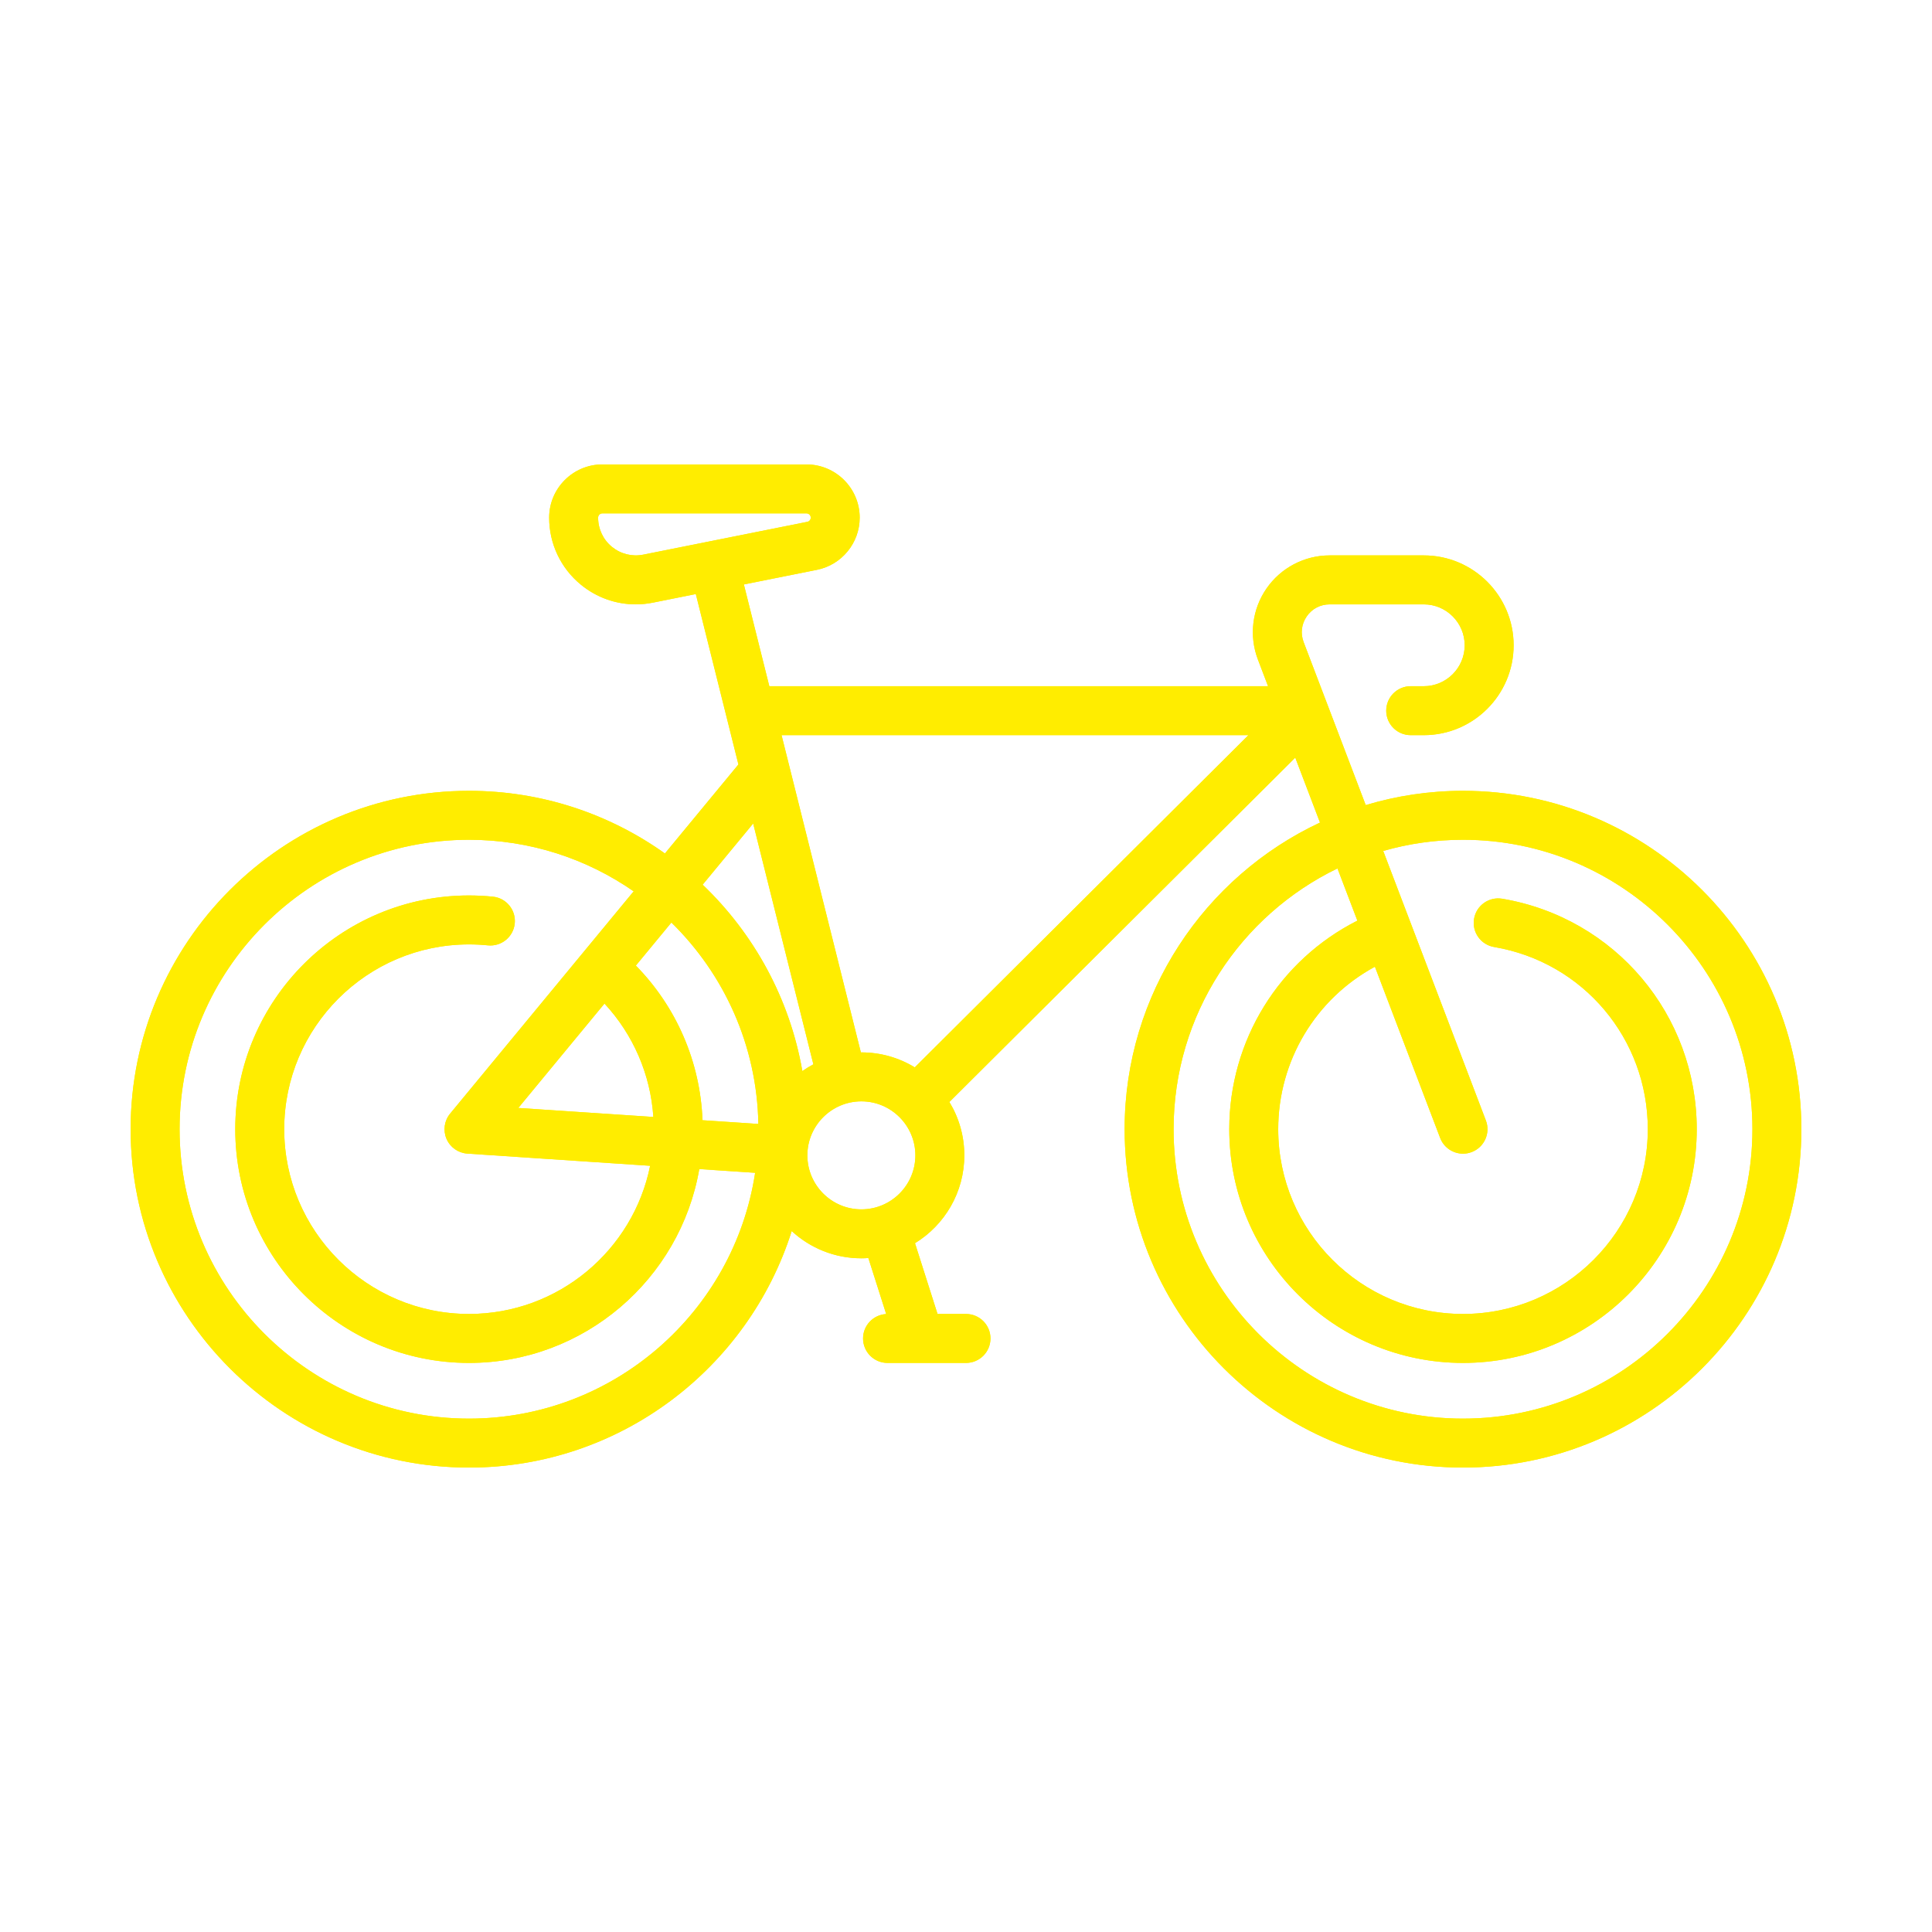
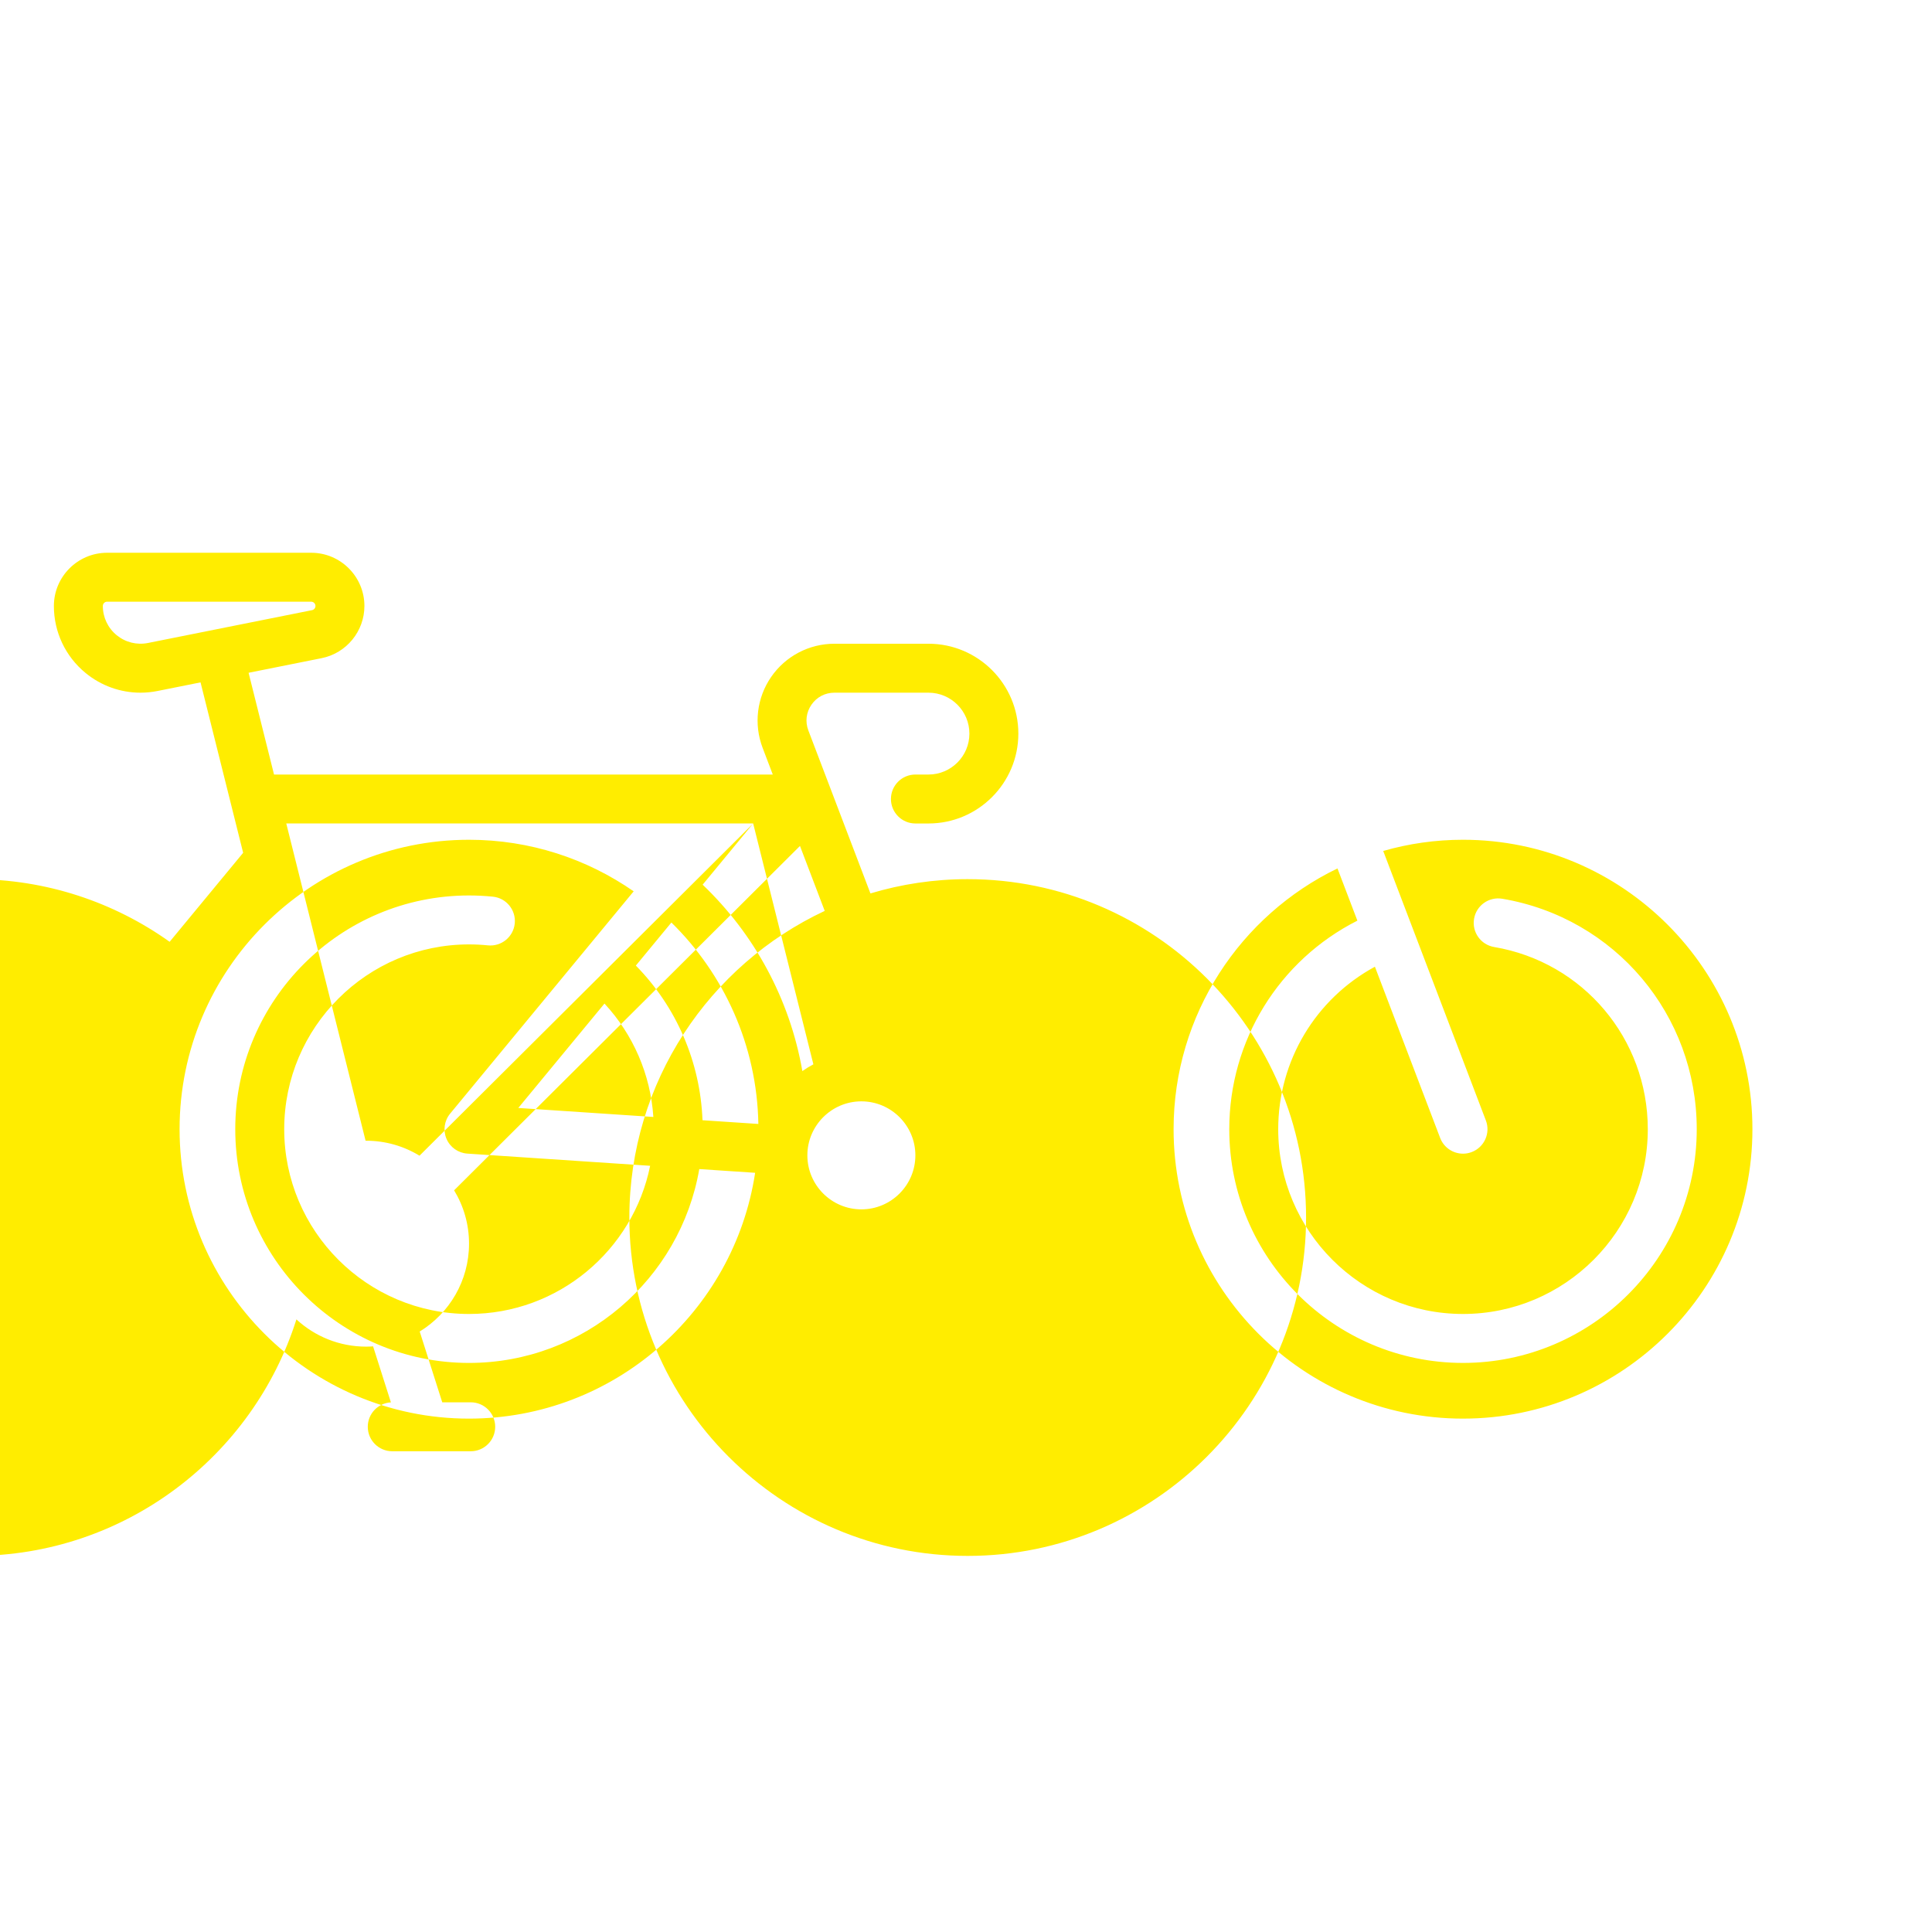
<svg xmlns="http://www.w3.org/2000/svg" id="Ebene_1" viewBox="0 0 600 600">
  <defs>
    <style>.cls-1{fill:#ffed00;}</style>
  </defs>
-   <path class="cls-1" d="m454.348,440.567c-49.56,0-89.879-40.325-89.879-89.888,0-35.6,20.805-66.429,50.897-80.978l6.179,16.214c-24.327,12.309-39.785,37.211-39.785,64.763,0,40.03,32.563,72.59,72.588,72.59,40.025,0,72.59-32.56,72.59-72.59,0-35.542-25.399-65.637-60.393-71.565-4.139-.697-8.064,2.088-8.761,6.228-.703,4.139,2.085,8.059,6.225,8.761,27.655,4.682,47.729,28.481,47.729,56.576,0,31.649-25.747,57.387-57.39,57.387-31.643,0-57.387-25.738-57.387-57.387,0-21.239,11.627-40.482,30.032-50.454l20.257,53.162c1.151,3.034,4.039,4.899,7.105,4.899.897,0,1.811-.16,2.702-.503,3.922-1.494,5.89-5.885,4.396-9.807l-31.883-83.7c7.873-2.265,16.186-3.479,24.779-3.479,49.563,0,89.882,40.325,89.882,89.882,0,49.563-40.319,89.888-89.882,89.888m-186.84-64.989c-9.247,0-16.774-7.522-16.774-16.771,0-9.244,7.527-16.774,16.774-16.774s16.769,7.53,16.769,16.774c0,9.25-7.522,16.771-16.769,16.771m-121.856,64.989c-49.56,0-89.882-40.325-89.882-89.888,0-49.557,40.322-89.882,89.882-89.882,18.985,0,36.614,5.922,51.14,16.014l-56.996,69.034c-1.817,2.194-2.251,5.225-1.123,7.847,1.131,2.62,3.628,4.379,6.473,4.571l56.759,3.785c-5.288,26.216-28.501,46.018-56.253,46.018-31.64,0-57.387-25.738-57.387-57.387,0-31.643,25.747-57.384,57.387-57.384,1.96,0,3.939.1,5.879.297,4.176.423,7.904-2.62,8.33-6.793.423-4.179-2.617-7.907-6.799-8.33-2.448-.246-4.939-.374-7.41-.374-40.025,0-72.59,32.56-72.59,72.585,0,40.03,32.566,72.59,72.59,72.59,35.802,0,65.612-26.058,71.513-60.201l17.348,1.154c-6.547,43.161-43.901,76.344-88.862,76.344m42.073-128.898c8.941,9.638,14.309,22.03,15.18,35.211l-41.944-2.794,26.764-32.417Zm30.443,36.228c-.691-18.108-8.076-35.163-20.699-48.029l11.035-13.369c16.309,15.972,26.575,38.085,27.013,62.555l-17.348-1.157Zm15.734-92.161l18.7,74.799c-1.186.626-2.328,1.328-3.425,2.1-3.922-22.57-15.069-42.696-30.966-57.89l15.692-19.008Zm153.814-27.43l-103.622,103.177c-4.836-2.951-10.515-4.651-16.586-4.651-.051,0-.106.006-.157.006l-24.636-98.532h145.001Zm-187.954-56.053c-3.457.691-6.996-.194-9.727-2.428-2.722-2.231-4.285-5.536-4.285-9.061,0-.734.591-1.331,1.326-1.331h63.378c.734,0,1.331.597,1.331,1.331,0,.628-.449,1.177-1.071,1.297l-50.951,10.193Zm254.585,73.345c-10.498,0-20.637,1.557-30.212,4.434l-19.28-50.617c-1.028-2.697-.677-5.61.96-7.987,1.637-2.374,4.234-3.739,7.122-3.739h29.224c7.007,0,12.709,5.705,12.709,12.709,0,7.01-5.702,12.709-12.709,12.709h-4.059c-4.199,0-7.599,3.405-7.599,7.599,0,4.199,3.399,7.602,7.599,7.602h4.059c15.392,0,27.91-12.518,27.91-27.91s-12.518-27.912-27.91-27.912h-29.224c-7.85,0-15.186,3.859-19.642,10.321-4.448,6.453-5.439,14.689-2.642,22.019l3.151,8.281h-154.888l-7.902-31.6,22.685-4.539c7.699-1.534,13.286-8.356,13.286-16.203,0-9.116-7.416-16.531-16.531-16.531h-63.378c-9.11,0-16.529,7.416-16.529,16.531,0,8.096,3.591,15.686,9.855,20.816,4.868,3.991,10.867,6.108,17.029,6.108,1.765,0,3.545-.174,5.313-.529l13.349-2.671,13.232,52.925-22.828,27.641c-17.18-12.246-38.188-19.457-60.847-19.457-57.942,0-105.082,47.143-105.082,105.082,0,57.944,47.141,105.088,105.082,105.088,46.923,0,86.762-30.92,100.217-73.45,5.699,5.248,13.301,8.461,21.639,8.461.728,0,1.451-.031,2.171-.086l5.536,17.397c-4.008.223-7.184,3.525-7.184,7.579,0,4.202,3.405,7.602,7.602,7.602h24.367c4.196,0,7.602-3.399,7.602-7.602,0-4.196-3.405-7.602-7.602-7.602h-8.841l-6.999-21.982c9.178-5.625,15.317-15.749,15.317-27.278,0-6.065-1.694-11.738-4.639-16.571l107.416-106.95,7.684,20.171c-35.808,16.769-60.672,53.148-60.672,95.224,0,57.944,47.141,105.088,105.082,105.088,57.944,0,105.082-47.143,105.082-105.088,0-57.939-47.138-105.082-105.082-105.082" />
-   <path class="cls-1" d="m454.348,440.567c-49.56,0-89.879-40.325-89.879-89.888,0-35.6,20.805-66.429,50.897-80.978l6.179,16.214c-24.327,12.309-39.785,37.211-39.785,64.763,0,40.03,32.563,72.59,72.588,72.59,40.025,0,72.59-32.56,72.59-72.59,0-35.542-25.399-65.637-60.393-71.565-4.139-.697-8.064,2.088-8.761,6.228-.703,4.139,2.085,8.059,6.225,8.761,27.655,4.682,47.729,28.481,47.729,56.576,0,31.649-25.747,57.387-57.39,57.387-31.643,0-57.387-25.738-57.387-57.387,0-21.239,11.627-40.482,30.032-50.454l20.257,53.162c1.151,3.034,4.039,4.899,7.105,4.899.897,0,1.811-.16,2.702-.503,3.922-1.494,5.89-5.885,4.396-9.807l-31.883-83.7c7.873-2.265,16.186-3.479,24.779-3.479,49.563,0,89.882,40.325,89.882,89.882,0,49.563-40.319,89.888-89.882,89.888Zm-186.84-64.989c-9.247,0-16.774-7.522-16.774-16.771,0-9.244,7.527-16.774,16.774-16.774s16.769,7.53,16.769,16.774c0,9.25-7.522,16.771-16.769,16.771Zm-121.856,64.989c-49.56,0-89.882-40.325-89.882-89.888,0-49.557,40.322-89.882,89.882-89.882,18.985,0,36.614,5.922,51.14,16.014l-56.996,69.034c-1.817,2.194-2.251,5.225-1.123,7.847,1.131,2.62,3.628,4.379,6.473,4.571l56.759,3.785c-5.288,26.216-28.501,46.018-56.253,46.018-31.64,0-57.387-25.738-57.387-57.387,0-31.643,25.747-57.384,57.387-57.384,1.96,0,3.939.1,5.879.297,4.176.423,7.904-2.62,8.33-6.793.423-4.179-2.617-7.907-6.799-8.33-2.448-.246-4.939-.374-7.41-.374-40.025,0-72.59,32.56-72.59,72.585,0,40.03,32.566,72.59,72.59,72.59,35.802,0,65.612-26.058,71.513-60.201l17.348,1.154c-6.547,43.161-43.901,76.344-88.862,76.344Zm42.073-128.898c8.941,9.638,14.309,22.03,15.18,35.211l-41.944-2.794,26.764-32.417Zm30.443,36.228c-.691-18.108-8.076-35.163-20.699-48.029l11.035-13.369c16.309,15.972,26.575,38.085,27.013,62.555l-17.348-1.157Zm15.734-92.161l18.7,74.799c-1.186.626-2.328,1.328-3.425,2.1-3.922-22.57-15.069-42.696-30.966-57.89l15.692-19.008Zm153.814-27.43l-103.622,103.177c-4.836-2.951-10.515-4.651-16.586-4.651-.051,0-.106.006-.157.006l-24.636-98.532h145.001Zm-187.954-56.053c-3.457.691-6.996-.194-9.727-2.428-2.722-2.231-4.285-5.536-4.285-9.061,0-.734.591-1.331,1.326-1.331h63.378c.734,0,1.331.597,1.331,1.331,0,.628-.449,1.177-1.071,1.297l-50.951,10.193Zm254.585,73.345c-10.498,0-20.637,1.557-30.212,4.434l-19.28-50.617c-1.028-2.697-.677-5.61.96-7.987,1.637-2.374,4.234-3.739,7.122-3.739h29.224c7.007,0,12.709,5.705,12.709,12.709,0,7.01-5.702,12.709-12.709,12.709h-4.059c-4.199,0-7.599,3.405-7.599,7.599,0,4.199,3.399,7.602,7.599,7.602h4.059c15.392,0,27.91-12.518,27.91-27.91s-12.518-27.912-27.91-27.912h-29.224c-7.85,0-15.186,3.859-19.642,10.321-4.448,6.453-5.439,14.689-2.642,22.019l3.151,8.281h-154.888l-7.902-31.6,22.685-4.539c7.699-1.534,13.286-8.356,13.286-16.203,0-9.116-7.416-16.531-16.531-16.531h-63.378c-9.11,0-16.529,7.416-16.529,16.531,0,8.096,3.591,15.686,9.855,20.816,4.868,3.991,10.867,6.108,17.029,6.108,1.765,0,3.545-.174,5.313-.529l13.349-2.671,13.232,52.925-22.828,27.641c-17.18-12.246-38.188-19.457-60.847-19.457-57.942,0-105.082,47.143-105.082,105.082,0,57.944,47.141,105.088,105.082,105.088,46.923,0,86.762-30.92,100.217-73.45,5.699,5.248,13.301,8.461,21.639,8.461.728,0,1.451-.031,2.171-.086l5.536,17.397c-4.008.223-7.184,3.525-7.184,7.579,0,4.202,3.405,7.602,7.602,7.602h24.367c4.196,0,7.602-3.399,7.602-7.602,0-4.196-3.405-7.602-7.602-7.602h-8.841l-6.999-21.982c9.178-5.625,15.317-15.749,15.317-27.278,0-6.065-1.694-11.738-4.639-16.571l107.416-106.95,7.684,20.171c-35.808,16.769-60.672,53.148-60.672,95.224,0,57.944,47.141,105.088,105.082,105.088,57.944,0,105.082-47.143,105.082-105.088,0-57.939-47.138-105.082-105.082-105.082Z" />
+   <path class="cls-1" d="m454.348,440.567c-49.56,0-89.879-40.325-89.879-89.888,0-35.6,20.805-66.429,50.897-80.978l6.179,16.214c-24.327,12.309-39.785,37.211-39.785,64.763,0,40.03,32.563,72.59,72.588,72.59,40.025,0,72.59-32.56,72.59-72.59,0-35.542-25.399-65.637-60.393-71.565-4.139-.697-8.064,2.088-8.761,6.228-.703,4.139,2.085,8.059,6.225,8.761,27.655,4.682,47.729,28.481,47.729,56.576,0,31.649-25.747,57.387-57.39,57.387-31.643,0-57.387-25.738-57.387-57.387,0-21.239,11.627-40.482,30.032-50.454l20.257,53.162c1.151,3.034,4.039,4.899,7.105,4.899.897,0,1.811-.16,2.702-.503,3.922-1.494,5.89-5.885,4.396-9.807l-31.883-83.7c7.873-2.265,16.186-3.479,24.779-3.479,49.563,0,89.882,40.325,89.882,89.882,0,49.563-40.319,89.888-89.882,89.888Zm-186.84-64.989c-9.247,0-16.774-7.522-16.774-16.771,0-9.244,7.527-16.774,16.774-16.774s16.769,7.53,16.769,16.774c0,9.25-7.522,16.771-16.769,16.771Zm-121.856,64.989c-49.56,0-89.882-40.325-89.882-89.888,0-49.557,40.322-89.882,89.882-89.882,18.985,0,36.614,5.922,51.14,16.014l-56.996,69.034c-1.817,2.194-2.251,5.225-1.123,7.847,1.131,2.62,3.628,4.379,6.473,4.571l56.759,3.785c-5.288,26.216-28.501,46.018-56.253,46.018-31.64,0-57.387-25.738-57.387-57.387,0-31.643,25.747-57.384,57.387-57.384,1.96,0,3.939.1,5.879.297,4.176.423,7.904-2.62,8.33-6.793.423-4.179-2.617-7.907-6.799-8.33-2.448-.246-4.939-.374-7.41-.374-40.025,0-72.59,32.56-72.59,72.585,0,40.03,32.566,72.59,72.59,72.59,35.802,0,65.612-26.058,71.513-60.201l17.348,1.154c-6.547,43.161-43.901,76.344-88.862,76.344Zm42.073-128.898c8.941,9.638,14.309,22.03,15.18,35.211l-41.944-2.794,26.764-32.417Zm30.443,36.228c-.691-18.108-8.076-35.163-20.699-48.029l11.035-13.369c16.309,15.972,26.575,38.085,27.013,62.555l-17.348-1.157Zm15.734-92.161l18.7,74.799c-1.186.626-2.328,1.328-3.425,2.1-3.922-22.57-15.069-42.696-30.966-57.89l15.692-19.008Zl-103.622,103.177c-4.836-2.951-10.515-4.651-16.586-4.651-.051,0-.106.006-.157.006l-24.636-98.532h145.001Zm-187.954-56.053c-3.457.691-6.996-.194-9.727-2.428-2.722-2.231-4.285-5.536-4.285-9.061,0-.734.591-1.331,1.326-1.331h63.378c.734,0,1.331.597,1.331,1.331,0,.628-.449,1.177-1.071,1.297l-50.951,10.193Zm254.585,73.345c-10.498,0-20.637,1.557-30.212,4.434l-19.28-50.617c-1.028-2.697-.677-5.61.96-7.987,1.637-2.374,4.234-3.739,7.122-3.739h29.224c7.007,0,12.709,5.705,12.709,12.709,0,7.01-5.702,12.709-12.709,12.709h-4.059c-4.199,0-7.599,3.405-7.599,7.599,0,4.199,3.399,7.602,7.599,7.602h4.059c15.392,0,27.91-12.518,27.91-27.91s-12.518-27.912-27.91-27.912h-29.224c-7.85,0-15.186,3.859-19.642,10.321-4.448,6.453-5.439,14.689-2.642,22.019l3.151,8.281h-154.888l-7.902-31.6,22.685-4.539c7.699-1.534,13.286-8.356,13.286-16.203,0-9.116-7.416-16.531-16.531-16.531h-63.378c-9.11,0-16.529,7.416-16.529,16.531,0,8.096,3.591,15.686,9.855,20.816,4.868,3.991,10.867,6.108,17.029,6.108,1.765,0,3.545-.174,5.313-.529l13.349-2.671,13.232,52.925-22.828,27.641c-17.18-12.246-38.188-19.457-60.847-19.457-57.942,0-105.082,47.143-105.082,105.082,0,57.944,47.141,105.088,105.082,105.088,46.923,0,86.762-30.92,100.217-73.45,5.699,5.248,13.301,8.461,21.639,8.461.728,0,1.451-.031,2.171-.086l5.536,17.397c-4.008.223-7.184,3.525-7.184,7.579,0,4.202,3.405,7.602,7.602,7.602h24.367c4.196,0,7.602-3.399,7.602-7.602,0-4.196-3.405-7.602-7.602-7.602h-8.841l-6.999-21.982c9.178-5.625,15.317-15.749,15.317-27.278,0-6.065-1.694-11.738-4.639-16.571l107.416-106.95,7.684,20.171c-35.808,16.769-60.672,53.148-60.672,95.224,0,57.944,47.141,105.088,105.082,105.088,57.944,0,105.082-47.143,105.082-105.088,0-57.939-47.138-105.082-105.082-105.082Z" />
</svg>